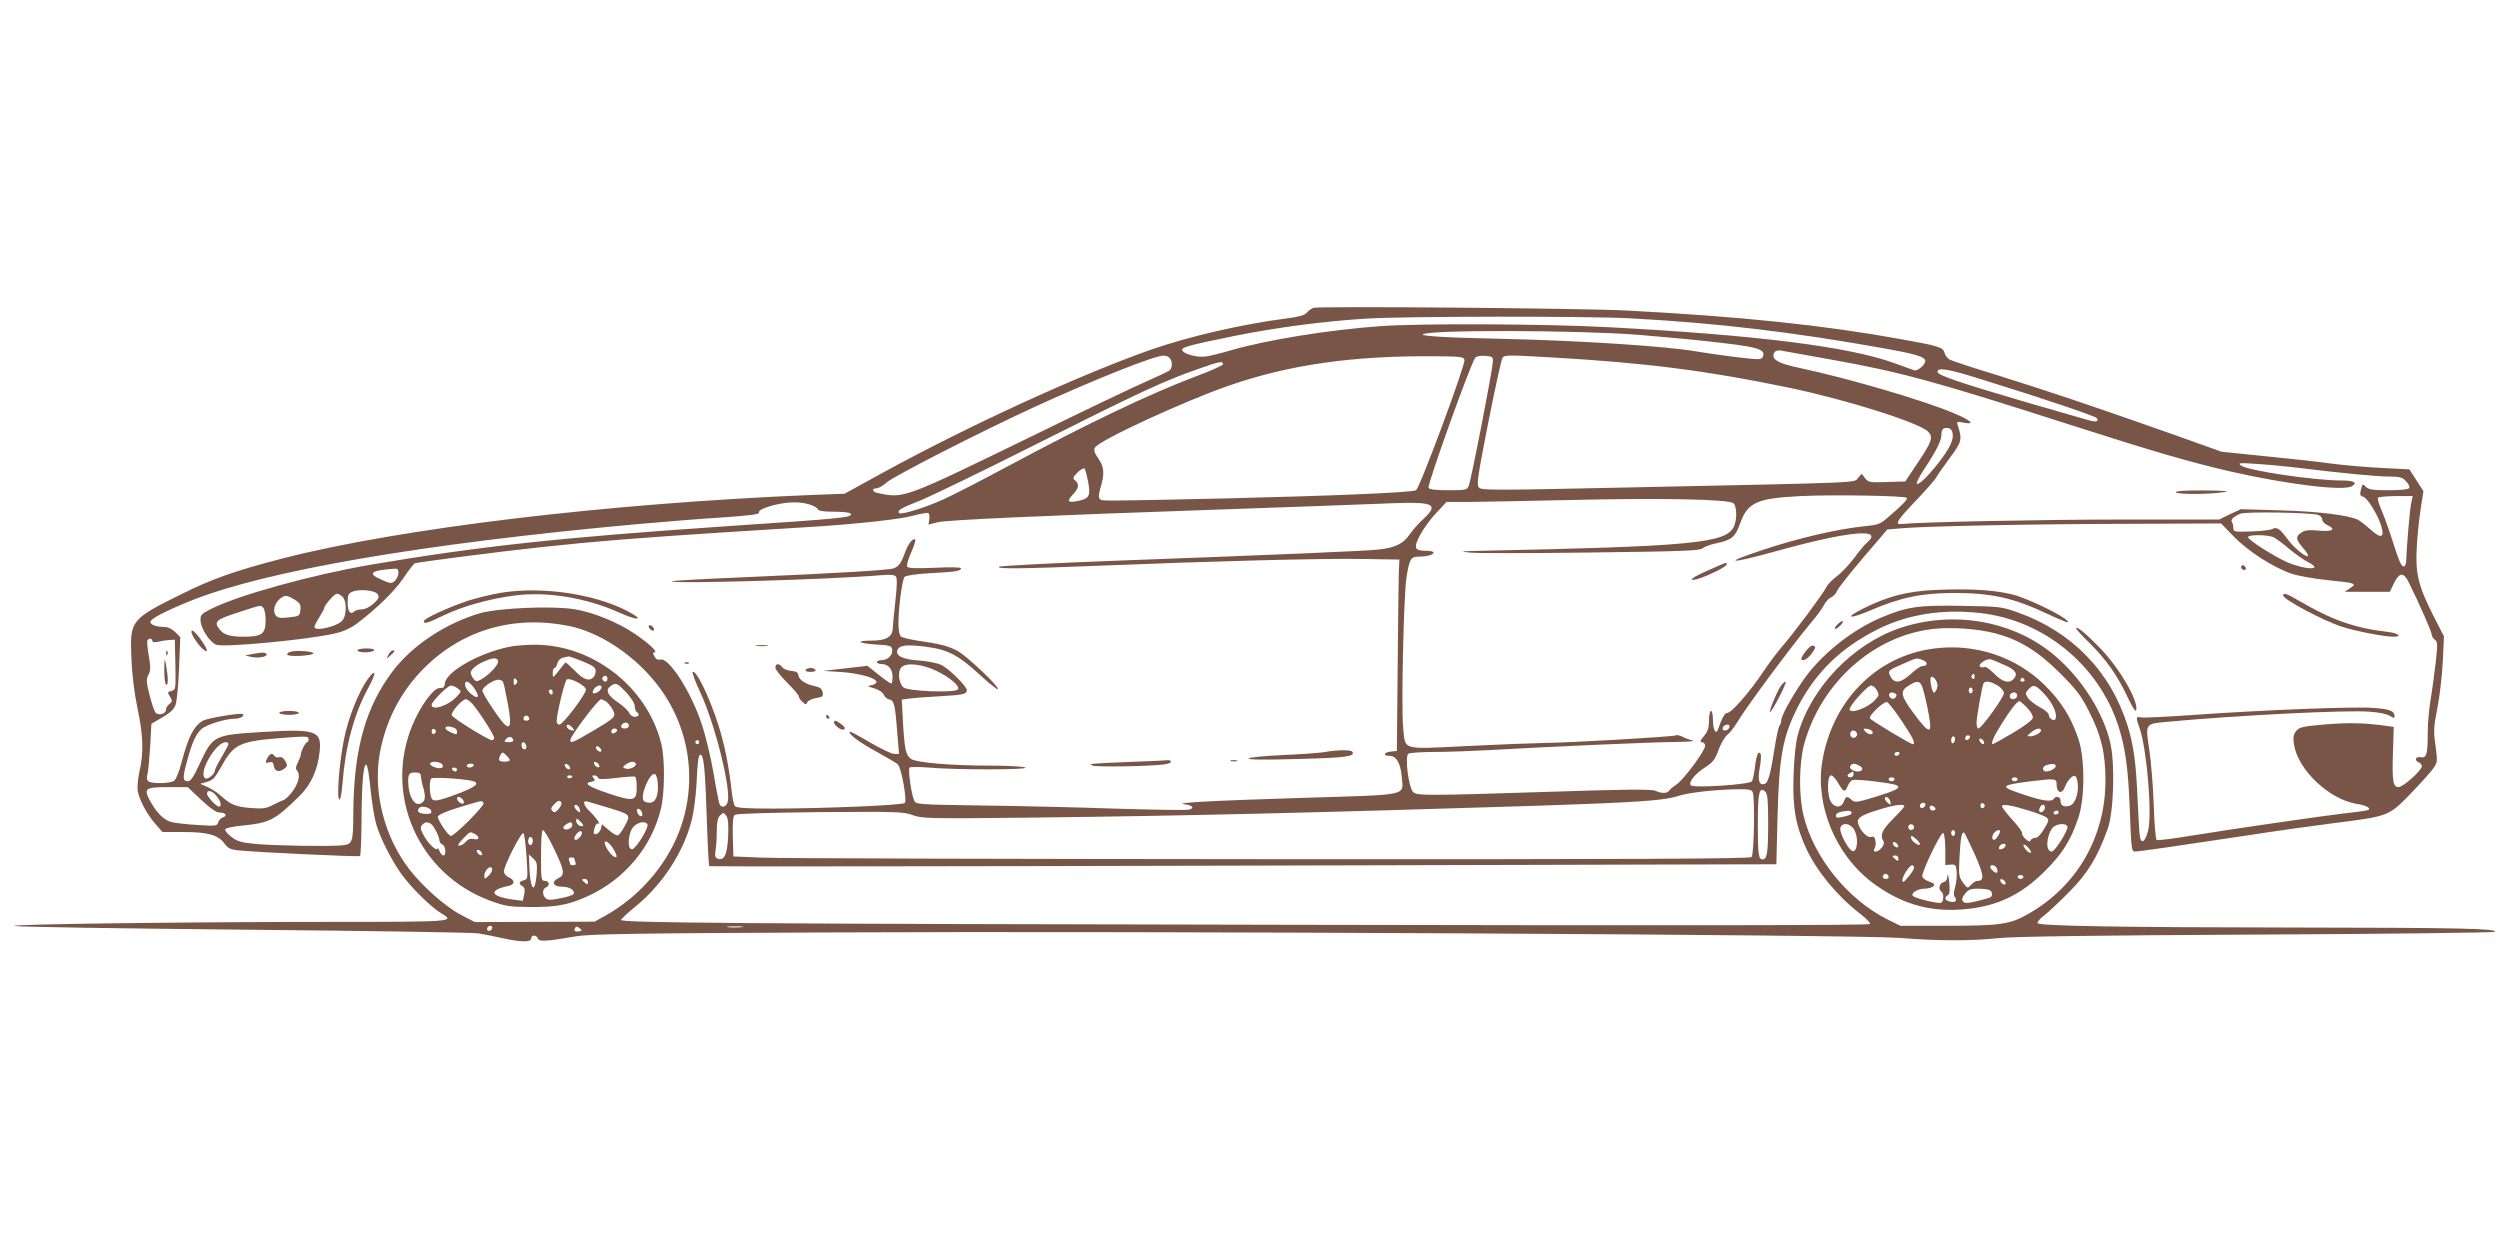
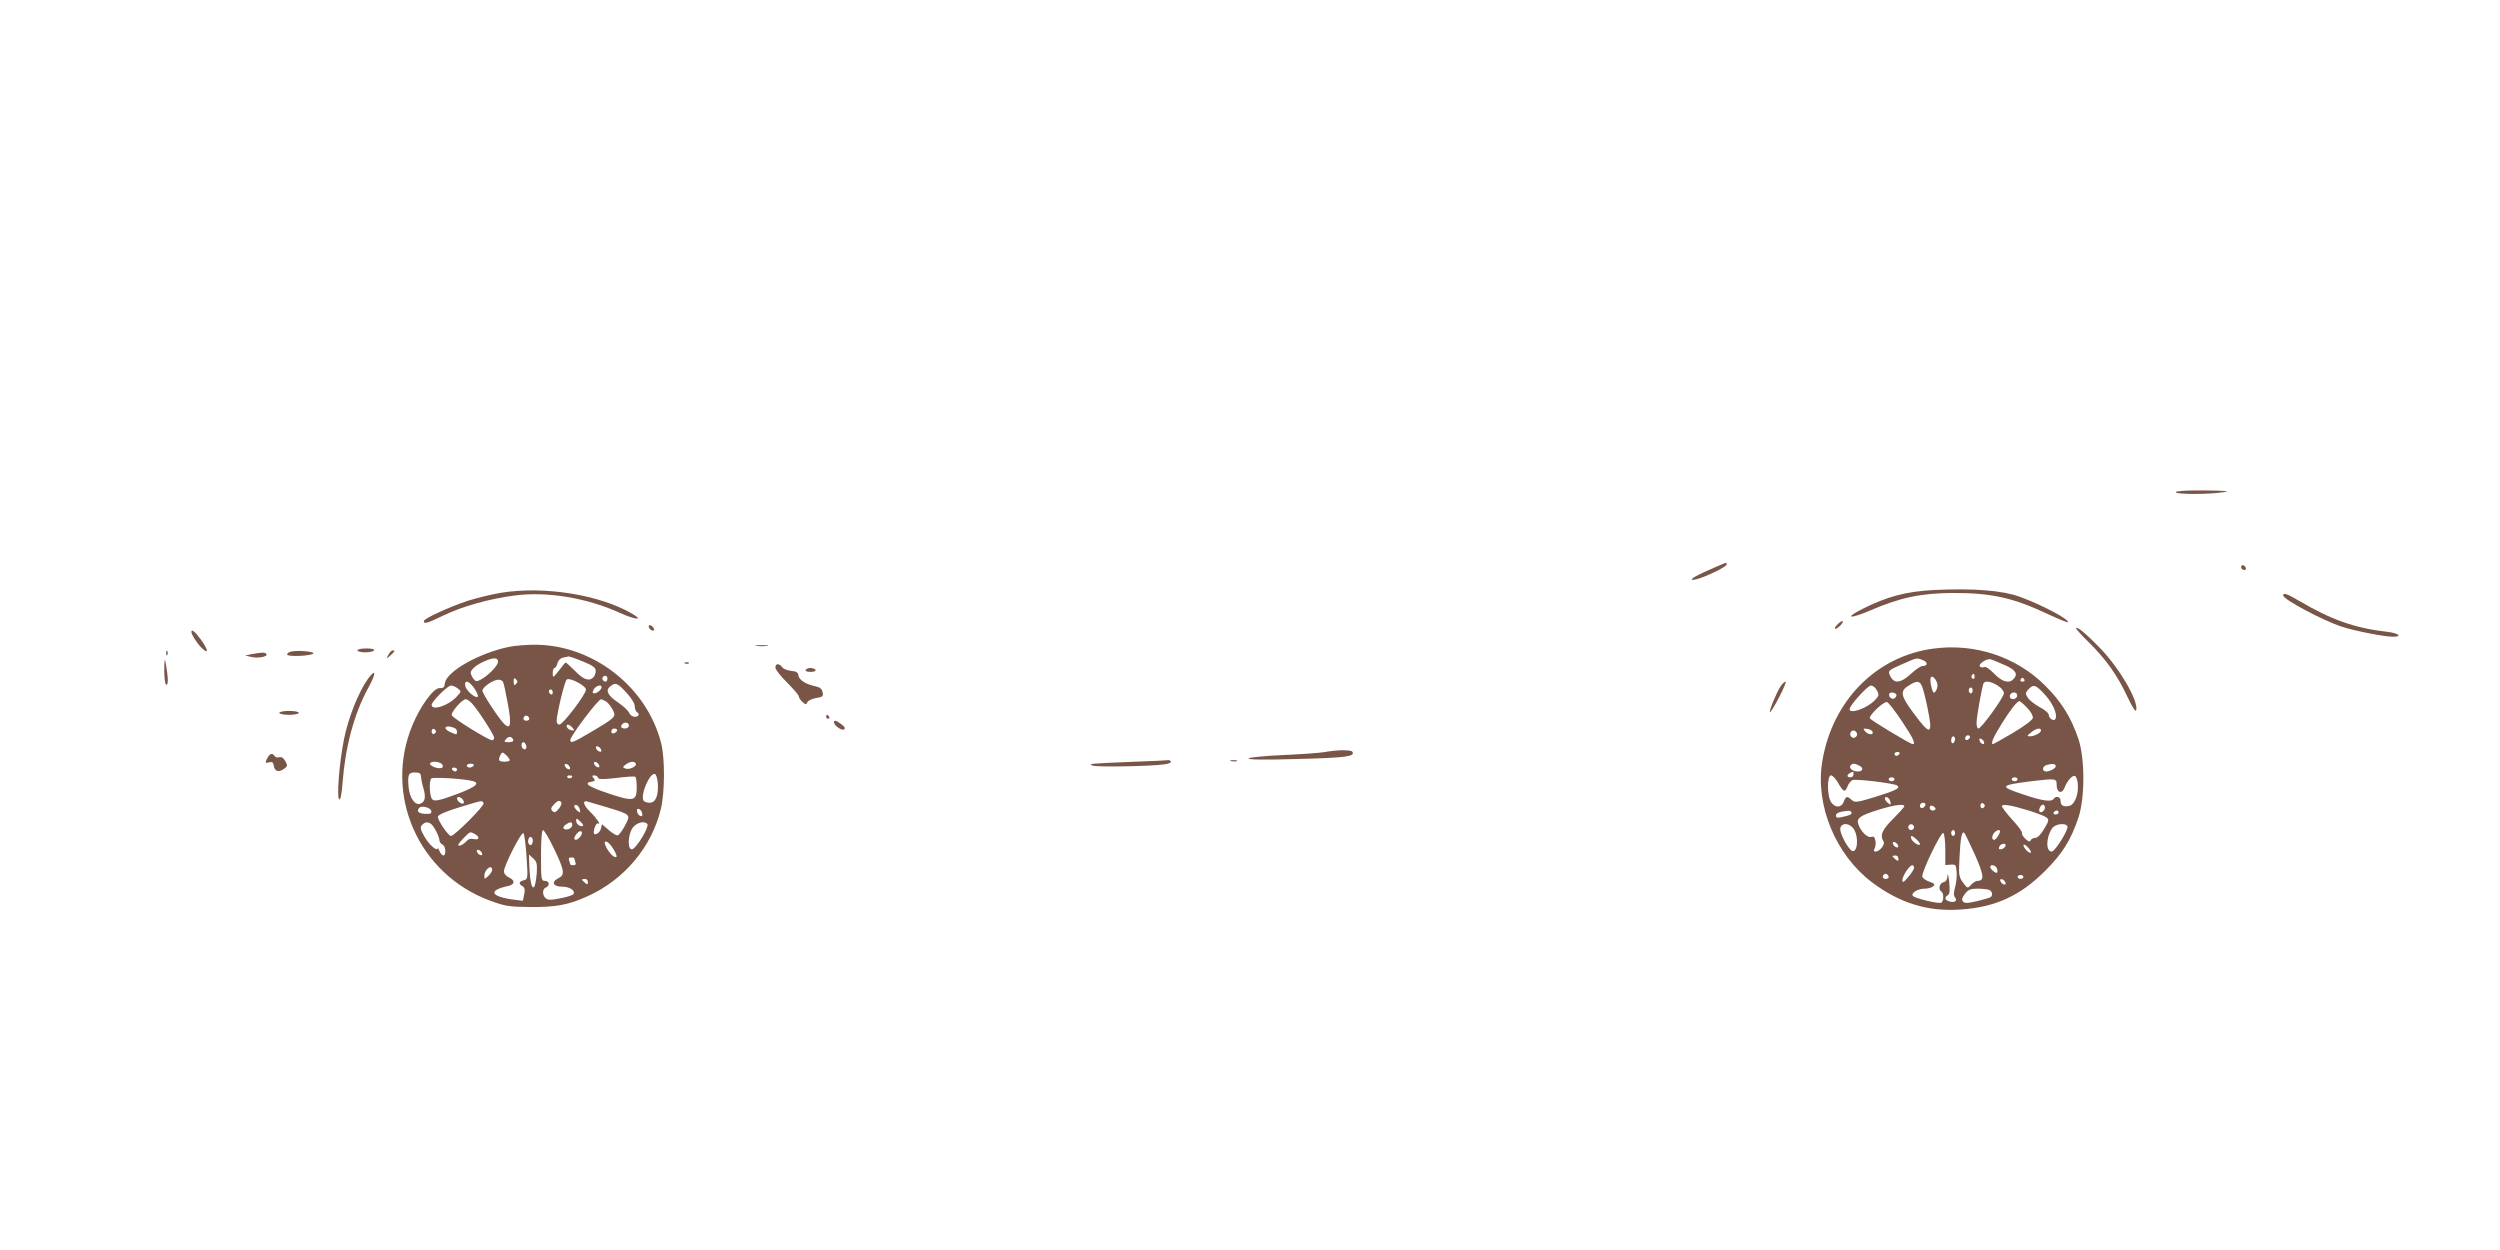
<svg xmlns="http://www.w3.org/2000/svg" version="1.0" width="1280pt" height="640pt" viewBox="0 0 1280 640" preserveAspectRatio="xMidYMid meet">
  <g transform="translate(0,640) scale(0.1,-0.1)" fill="#795548" stroke="none">
-     <path d="M6726 4824 c-11 -4 -27 -14 -35 -25 -12 -13 -40 -21 -101 -29 -228 -29 -505 -93 -699 -161 -368 -130 -935 -390 -1376 -632 l-191 -105 -164 -6 c-1052 -43 -2115 -171 -2716 -326 -236 -61 -358 -104 -509 -179 -267 -132 -271 -137 -262 -332 3 -86 15 -178 31 -256 30 -139 32 -230 10 -323 -8 -37 -12 -80 -9 -99 9 -48 46 -118 90 -169 l37 -42 109 0 c124 0 177 -15 209 -60 17 -23 30 -30 73 -34 80 -9 611 -34 620 -29 4 2 7 82 8 176 1 194 9 292 24 292 6 0 16 -56 22 -125 7 -68 20 -149 29 -179 21 -72 76 -181 129 -256 46 -65 154 -172 204 -201 73 -43 64 -44 -537 -44 -762 0 -1697 -12 -1647 -21 22 -5 553 -13 1180 -19 627 -6 1165 -14 1195 -19 30 -5 87 -16 125 -25 91 -20 145 -21 145 -1 0 20 26 19 34 0 6 -17 37 -16 196 11 69 12 312 16 1325 20 1590 8 5241 -12 5450 -28 193 -16 371 -16 510 -1 75 8 496 14 1320 18 666 3 1214 10 1218 14 17 17 -185 21 -1023 22 -900 1 -1303 8 -1317 22 -4 5 10 23 32 39 22 17 81 72 130 122 94 95 143 175 196 321 31 85 39 330 14 440 -34 153 -146 331 -283 447 -210 180 -521 235 -795 142 -242 -82 -457 -307 -523 -549 -10 -37 -18 -115 -21 -206 -6 -165 11 -257 66 -376 55 -116 158 -241 273 -330 32 -24 56 -49 52 -54 -4 -7 -1027 -8 -2927 -4 -2886 5 -3467 10 -3467 25 0 5 36 38 80 74 134 111 240 274 281 435 11 42 22 126 25 186 6 126 11 158 23 150 15 -8 22 -87 30 -332 4 -128 10 -235 12 -238 3 -2 1233 -1 2735 3 l2729 7 6 245 c8 306 26 404 101 555 91 180 222 308 414 404 152 76 331 104 524 82 322 -36 602 -264 704 -572 38 -115 53 -224 61 -446 7 -186 9 -203 25 -203 20 0 242 32 585 84 127 20 320 47 430 61 286 36 285 36 396 150 51 53 103 110 116 129 23 32 24 36 13 117 -11 75 -10 96 9 192 12 59 24 166 28 238 l6 131 -57 111 c-75 149 -90 213 -82 347 3 58 12 146 20 195 l14 90 -36 56 -36 56 -140 7 c-78 4 -193 14 -256 22 -63 9 -216 26 -340 38 l-225 23 -275 98 c-388 137 -621 215 -877 295 -122 37 -230 73 -241 79 -11 6 -22 21 -26 34 -7 29 -30 36 -226 71 -398 72 -823 116 -1400 146 -219 12 -1572 23 -1604 14z m1624 -54 c446 -24 831 -70 1310 -156 145 -26 191 -40 197 -59 5 -18 -38 -57 -56 -51 -9 3 -54 19 -100 36 -231 85 -708 145 -1471 185 -319 17 -962 20 -1165 5 -270 -20 -577 -70 -765 -124 -47 -14 -103 -28 -125 -31 -43 -7 -116 12 -122 32 -5 15 32 25 267 73 219 44 464 76 680 89 208 12 1132 13 1350 1z m35 -84 c105 -9 255 -22 335 -31 281 -30 321 -41 306 -81 -5 -13 -16 -15 -59 -11 -74 7 -213 26 -277 37 -153 27 -593 56 -990 65 -291 6 -424 14 -415 23 23 24 787 22 1100 -2z m985 -126 c368 -66 529 -110 1245 -340 418 -134 598 -186 805 -234 285 -65 574 -101 620 -76 34 18 13 30 -53 30 -141 0 -482 51 -514 77 -16 13 -8 14 77 8 52 -3 149 -12 215 -20 228 -28 407 -45 469 -45 53 0 66 -4 85 -24 13 -14 20 -29 16 -35 -4 -7 -45 -11 -105 -11 -77 0 -102 3 -115 16 -18 19 -20 18 -28 -17 -5 -21 -3 -28 12 -32 22 -5 75 -92 93 -150 18 -60 -1 -67 -54 -19 -23 21 -53 44 -64 50 -46 24 -206 44 -400 49 l-201 6 -56 -26 -55 -27 -499 0 c-407 0 -1039 -13 -1128 -23 -36 -4 -21 20 73 118 51 54 98 107 104 118 5 11 37 56 70 101 62 83 65 94 43 165 -8 23 -7 24 28 17 64 -12 41 10 -48 48 -165 69 -535 177 -790 232 -97 20 -135 38 -135 63 0 22 16 31 45 25 11 -2 121 -22 245 -44z m-3382 8 c16 -16 15 -53 0 -65 -7 -5 -62 -31 -123 -58 -60 -26 -303 -142 -540 -258 -708 -345 -694 -340 -832 -311 -27 5 -31 24 -5 24 10 0 33 13 52 30 37 33 490 264 760 388 309 141 607 260 656 261 11 1 25 -4 32 -11z m1510 -11 c5 -26 -229 -657 -248 -667 -22 -12 -435 -29 -980 -42 -638 -14 -628 -14 -639 -3 -7 7 -6 26 4 59 21 71 19 105 -12 149 -20 29 -24 43 -17 55 22 38 450 235 684 317 311 108 635 154 1055 151 135 -1 150 -3 153 -19z m145 -12 c-2 -44 -111 -606 -123 -632 -9 -22 -16 -23 -105 -23 -69 0 -97 4 -101 13 -6 17 216 637 239 665 6 8 26 12 51 10 39 -3 41 -5 39 -33z m303 25 c482 -28 790 -67 1214 -155 300 -63 670 -180 713 -226 26 -28 18 -51 -56 -161 l-62 -93 -95 -3 c-88 -3 -95 -1 -111 20 l-17 22 -19 -21 c-21 -26 51 -23 -1187 -49 -659 -14 -740 -15 -753 -1 -14 13 -9 49 47 334 35 175 67 324 73 331 11 15 26 15 253 2z m-1684 -35 c0 -5 -60 -33 -134 -60 -248 -94 -557 -242 -973 -465 -127 -68 -272 -143 -323 -166 -96 -44 -218 -81 -228 -71 -13 13 10 26 102 62 53 21 322 151 598 290 533 268 656 325 831 386 110 39 126 42 127 24z m3895 -81 c307 -95 573 -185 579 -195 12 -20 -6 -22 -58 -6 -29 8 -163 47 -298 86 -345 101 -460 140 -460 157 0 25 54 16 237 -42z m-159 -276 c4 -33 -17 -76 -73 -148 -53 -68 -103 -116 -111 -107 -4 4 13 37 38 75 60 90 88 146 88 175 0 30 9 39 35 35 13 -2 21 -12 23 -30z m-4426 -248 c12 -72 5 -84 -59 -96 -46 -9 -52 1 -20 34 31 32 34 54 12 72 -14 11 -12 16 12 41 16 15 31 24 36 20 4 -4 12 -36 19 -71z m4191 -79 c7 -7 -29 -43 -111 -112 -24 -21 -46 -28 -103 -33 -141 -14 -346 -62 -528 -123 -205 -68 -171 -72 62 -8 379 106 567 124 476 47 -11 -9 -40 -44 -65 -78 -25 -33 -64 -76 -88 -93 -24 -18 -49 -44 -55 -57 -13 -29 -166 -235 -223 -300 -24 -27 -70 -88 -102 -136 -69 -103 -161 -208 -182 -208 -13 0 -26 -22 -48 -85 -11 -30 -26 0 -26 53 0 23 -4 42 -10 42 -5 0 -10 -22 -10 -49 0 -39 -6 -56 -26 -80 -20 -24 -22 -31 -10 -31 9 0 16 -8 16 -19 0 -25 -111 -175 -147 -198 -15 -10 -32 -23 -36 -30 -10 -16 -38 -17 -71 -2 -19 9 -154 8 -543 -5 -621 -20 -674 -20 -696 -3 -24 17 -46 185 -26 198 8 5 68 9 134 9 66 0 197 5 290 10 314 18 819 40 940 41 73 1 108 4 90 8 -16 4 -40 13 -53 20 -12 6 -27 9 -32 6 -11 -7 -524 -37 -675 -39 -60 -1 -240 -8 -399 -16 -336 -16 -310 -24 -322 98 -10 104 3 673 17 764 15 95 22 108 62 108 42 0 77 10 77 21 0 5 -17 9 -38 9 -61 0 -66 14 -31 81 17 32 54 83 83 113 l52 56 119 0 c66 1 298 5 515 10 470 11 815 4 836 -17 17 -18 18 -83 2 -118 -39 -87 -213 -103 -1338 -126 -63 -2 -64 -2 -18 -8 25 -4 301 -4 613 0 483 6 568 9 583 22 9 8 42 20 72 26 76 16 94 31 119 100 39 109 86 130 311 141 161 8 531 2 543 -9z m2583 -23 c-8 -35 -25 -241 -26 -295 0 -22 -5 -33 -15 -33 -10 0 -26 37 -50 115 -20 63 -47 140 -61 171 -13 30 -22 60 -19 65 4 5 45 9 92 9 l86 0 -7 -32z m-8204 -10 c22 -6 42 -18 45 -25 4 -9 28 -13 83 -13 44 0 81 -4 85 -9 12 -21 -23 -24 -645 -66 -841 -57 -1257 -102 -1810 -196 -304 -52 -679 -156 -820 -227 -51 -26 -55 -31 -53 -61 1 -39 48 -110 80 -122 40 -15 463 25 605 57 45 10 82 27 115 51 103 78 194 167 239 234 26 39 52 72 58 75 18 6 449 62 651 83 265 29 493 47 942 76 214 13 429 27 478 30 218 15 418 37 481 55 38 10 72 16 77 13 5 -3 7 -17 5 -32 l-4 -27 47 12 c44 12 564 35 1409 64 322 11 793 28 935 34 50 2 111 2 138 -1 61 -7 62 -27 5 -80 -24 -21 -56 -58 -71 -80 -33 -48 -75 -68 -162 -77 -67 -7 -481 -25 -1345 -57 -322 -12 -589 -26 -595 -31 -13 -12 119 -10 525 6 567 23 1140 38 1340 34 l185 -3 -3 -60 c-1 -33 -4 -253 -6 -490 l-4 -430 -31 -3 c-37 -4 -42 -22 -6 -22 34 0 56 -37 62 -107 8 -100 48 -91 -507 -108 -477 -15 -665 -25 -605 -33 42 -5 53 -20 22 -27 -14 -4 -187 -1 -384 5 -197 7 -506 14 -686 16 -327 5 -328 5 -337 27 -15 36 -32 159 -23 167 4 4 49 4 98 0 131 -12 514 -12 495 0 -8 5 -87 10 -175 10 -207 0 -381 15 -410 34 -27 18 -34 49 -42 193 l-6 111 44 6 c24 3 91 8 149 11 122 7 140 11 140 31 0 20 -88 108 -130 129 -19 10 -67 19 -112 23 -85 5 -124 24 -113 54 10 25 47 29 144 17 115 -15 167 -42 281 -147 50 -46 90 -77 90 -70 0 18 -153 163 -204 193 -44 26 -95 39 -208 55 -39 6 -77 15 -85 21 -8 7 -13 33 -13 68 0 77 19 223 31 237 6 7 56 15 127 19 133 7 162 11 162 25 0 6 -49 7 -133 3 -101 -4 -136 -3 -142 6 -4 7 5 39 20 72 15 34 24 63 21 66 -11 11 -35 -19 -52 -65 -21 -57 -32 -72 -59 -82 -24 -9 -271 -24 -775 -46 -195 -8 -357 -17 -359 -20 -15 -15 815 9 1070 31 48 4 69 2 76 -7 7 -9 6 -49 -3 -128 -7 -63 -13 -125 -13 -137 -2 -44 -34 -63 -108 -63 -88 0 -71 -14 25 -20 69 -4 77 -7 80 -26 4 -28 -23 -54 -54 -54 -13 0 -24 -4 -24 -10 0 -5 11 -10 24 -10 34 0 56 -26 56 -66 0 -19 -3 -34 -7 -34 -4 0 -33 20 -64 45 l-58 46 -113 -13 -113 -13 95 -6 c97 -7 184 -33 177 -53 -2 -6 -14 -13 -28 -15 -20 -3 -18 -5 16 -15 24 -7 44 -20 50 -33 5 -12 18 -23 30 -25 23 -3 29 -32 40 -180 l8 -98 -25 0 c-13 0 -69 27 -124 59 -54 32 -101 57 -103 55 -11 -10 50 -56 139 -104 52 -29 101 -57 107 -64 18 -16 48 -185 36 -197 -12 -12 -404 -28 -669 -29 -142 0 -194 3 -201 13 -6 6 -13 41 -17 77 -13 121 -37 243 -68 338 -46 145 -116 288 -132 271 -3 -3 14 -50 39 -103 75 -160 158 -492 141 -561 -6 -25 -29 -34 -41 -15 -3 6 -18 77 -31 158 -14 81 -41 195 -61 254 -54 165 -168 343 -212 331 -13 -3 -23 2 -30 16 -9 16 -9 21 0 21 21 0 -32 49 -104 97 -88 59 -213 109 -307 124 -116 18 -386 6 -480 -20 -176 -51 -348 -164 -449 -297 -139 -184 -199 -398 -202 -719 -1 -167 -2 -169 -69 -174 -79 -5 -330 -1 -432 8 -73 7 -93 13 -123 36 -20 15 -34 32 -32 38 2 7 37 15 78 19 152 15 173 26 303 153 59 58 94 136 103 231 10 103 -22 113 -297 96 -245 -15 -250 -18 -316 -159 -34 -73 -47 -93 -63 -93 -26 0 -27 20 -2 108 25 92 44 133 72 159 24 22 122 53 169 53 30 0 56 15 42 24 -12 7 -176 -20 -201 -33 -48 -27 -75 -78 -112 -216 -11 -44 -28 -86 -37 -92 -18 -15 -110 -17 -131 -4 -10 6 -11 17 -6 37 4 16 10 80 14 143 l6 115 56 33 c42 24 60 42 68 65 7 18 14 103 18 189 l6 157 -26 26 c-16 15 -37 26 -54 26 -43 0 -73 11 -73 26 0 16 78 56 209 109 387 154 1177 290 2268 390 147 13 353 30 456 36 142 10 187 16 183 25 -3 8 13 18 42 28 82 26 157 31 214 14z m7726 -54 c12 -4 22 -14 22 -24 0 -9 11 -22 25 -28 48 -22 29 -35 -41 -29 -51 5 -71 3 -90 -9 -32 -21 -30 -36 7 -79 18 -20 29 -38 26 -42 -10 -9 -76 45 -108 91 -37 50 -53 60 -76 47 -10 -5 -59 -11 -108 -12 -84 -3 -90 -2 -90 16 0 11 -3 25 -7 31 -9 13 6 28 43 44 25 11 352 6 397 -6z m-430 -112 c75 -77 204 -159 297 -190 33 -11 114 -25 179 -32 148 -15 156 -17 119 -41 l-28 -19 116 0 115 0 22 46 c27 54 49 55 74 4 57 -115 118 -255 118 -268 0 -8 7 -20 16 -27 15 -10 15 -23 5 -116 -7 -57 -18 -142 -26 -189 -8 -47 -15 -123 -15 -170 0 -113 -6 -133 -36 -127 -27 5 -34 -17 -9 -27 8 -3 15 -12 15 -19 0 -21 -96 -107 -119 -107 -29 0 -34 30 -29 180 l4 128 -41 6 c-108 15 -191 17 -310 7 -115 -10 -132 -14 -148 -33 -15 -18 -17 -32 -12 -68 19 -131 180 -283 322 -306 45 -7 71 -20 61 -30 -4 -3 -47 -10 -95 -15 -103 -11 -563 -77 -810 -117 -95 -16 -177 -26 -181 -23 -5 3 -12 85 -15 181 -3 96 -14 224 -23 284 -20 131 -21 130 88 140 356 33 921 62 1042 52 45 -3 89 -12 102 -21 20 -13 24 -13 24 -1 0 25 -24 35 -100 41 -92 9 -573 -10 -922 -35 -141 -10 -266 -16 -278 -13 -24 6 -25 -1 -5 -56 37 -107 65 -442 43 -525 -14 -54 -33 -69 -41 -34 -3 13 -8 95 -12 183 -8 197 -20 287 -52 390 -87 277 -284 480 -561 579 -85 30 -92 31 -287 34 -224 4 -279 -4 -411 -59 -156 -65 -321 -199 -410 -334 -59 -88 -104 -172 -104 -193 0 -10 -4 -22 -9 -27 -5 -6 -16 -57 -25 -115 -21 -134 -33 -177 -50 -183 -29 -11 -38 18 -26 82 6 34 8 66 4 72 -11 18 -22 -9 -29 -71 -4 -31 -10 -62 -15 -70 -10 -17 -298 -36 -313 -21 -14 14 20 58 73 92 40 26 52 41 69 90 12 32 32 66 44 76 13 10 34 36 47 58 57 94 280 394 389 525 26 30 53 68 61 84 8 16 24 33 36 38 11 5 25 20 30 33 5 13 65 89 133 169 l124 145 71 6 c115 11 666 22 1169 23 l469 2 66 -68z m205 -4 c12 -6 48 -33 81 -61 33 -27 74 -56 93 -65 18 -9 33 -20 33 -25 0 -16 -84 -1 -143 26 -72 33 -197 113 -197 127 0 14 106 13 133 -2z m-9603 -181 c0 -13 -8 -31 -18 -41 -18 -15 -22 -15 -71 7 -71 31 -53 47 67 55 17 2 22 -3 22 -21z m-106 -110 c9 -15 5 -23 -22 -48 -19 -17 -43 -29 -60 -29 -15 0 -33 -5 -39 -11 -19 -19 -33 0 -33 47 0 37 4 46 23 54 37 16 118 8 131 -13z m-180 -13 c23 -23 21 -99 -3 -123 -31 -31 -141 -55 -141 -31 0 6 11 28 25 50 14 22 25 43 25 46 0 15 52 74 65 74 7 0 21 -7 29 -16z m-246 -14 c28 -17 33 -25 30 -53 -3 -31 -5 -32 -58 -38 -44 -5 -58 -3 -68 10 -17 21 -7 61 20 84 26 22 36 21 76 -3z m-160 -42 c7 -7 12 -36 12 -64 0 -70 -19 -84 -113 -84 -69 0 -102 10 -124 39 -29 38 -17 49 95 85 127 41 115 39 130 24z m1570 -94 c145 -31 308 -134 424 -271 188 -220 238 -522 132 -789 -68 -172 -206 -328 -374 -422 l-56 -31 -307 -1 -306 -1 -71 37 c-79 41 -197 146 -264 233 -128 166 -186 393 -152 591 30 169 107 319 227 439 197 197 463 274 747 215z m7291 -35 c126 -32 222 -90 337 -204 83 -83 108 -115 147 -192 65 -126 87 -218 87 -358 0 -289 -145 -541 -393 -683 -96 -55 -140 -62 -430 -62 l-227 0 -69 34 c-202 102 -376 318 -427 531 -25 103 -23 269 4 368 88 315 358 554 662 587 90 10 221 1 309 -21z m-9429 -40 c0 -7 10 -9 28 -5 15 4 41 8 57 9 l30 2 3 -128 c2 -122 2 -129 -18 -134 -24 -6 -24 -7 -7 -34 10 -17 9 -22 -5 -33 -10 -7 -18 -20 -18 -29 0 -23 -41 -33 -55 -14 -6 9 -20 50 -30 91 -16 65 -17 79 -5 101 11 21 12 38 2 96 -7 39 -10 75 -7 80 8 13 25 11 25 -2z m4013 -153 c71 -34 126 -81 111 -96 -19 -19 -259 -9 -279 11 -25 25 -30 82 -9 103 24 25 105 16 177 -18z m4061 -291 c-6 -16 -34 -21 -34 -7 0 13 11 22 26 22 8 0 11 -6 8 -15z m-7274 -60 c0 -8 -3 -15 -7 -15 -9 0 -33 -48 -33 -64 0 -6 -7 -24 -15 -40 -11 -20 -12 -33 -5 -40 19 -19 10 -63 -20 -105 -17 -23 -38 -44 -48 -47 -9 -3 -34 -15 -56 -26 -32 -17 -50 -20 -113 -15 -76 6 -104 18 -155 65 -15 14 -44 33 -65 42 l-38 17 35 10 c30 8 41 20 76 83 58 106 93 124 275 139 162 13 169 13 169 -4z m2000 -15 c0 -5 -4 -10 -10 -10 -5 0 -10 5 -10 10 0 6 5 10 10 10 6 0 10 -4 10 -10z m-2410 -9 c0 -5 -16 -35 -35 -67 -19 -32 -35 -63 -35 -69 0 -18 -37 -48 -49 -40 -39 24 53 185 105 185 8 0 14 -4 14 -9z m-140 -286 c47 -44 77 -65 94 -65 31 0 43 -17 17 -25 -10 -3 -21 -15 -24 -26 -5 -18 -11 -19 -104 -13 -54 3 -115 10 -135 15 -39 10 -78 49 -112 113 -31 59 -21 66 94 66 l101 0 69 -65z m7944 39 c12 -31 7 -319 -6 -332 -9 -9 -570 -12 -2467 -11 -1351 1 -2521 4 -2601 8 l-145 6 -3 101 c-2 73 1 104 10 112 9 6 160 11 438 14 395 3 428 2 475 -16 47 -17 79 -18 620 -12 784 9 1445 25 2590 61 503 17 634 26 705 49 50 17 186 33 301 35 62 1 78 -2 83 -15z m79 -156 c0 -149 -5 -188 -28 -188 -22 0 -25 25 -25 184 0 159 8 192 39 162 11 -12 14 -46 14 -158z m-7944 136 c22 -27 28 -54 12 -54 -13 0 -61 51 -61 66 0 23 27 16 49 -12z m2619 -207 c-4 -93 -20 -126 -54 -113 -13 5 -15 14 -10 44 3 20 6 65 6 99 0 44 5 66 17 78 16 16 18 16 31 -1 10 -14 13 -42 10 -107z m-1208 -465 c0 -13 -12 -22 -22 -16 -10 6 -1 24 13 24 5 0 9 -4 9 -8z m446 -20 c-22 -5 -30 3 -21 18 5 8 11 7 22 -2 15 -12 14 -13 -1 -16z m831 21 c-20 -2 -52 -2 -70 0 -17 2 0 4 38 4 39 0 53 -2 32 -4z" />
    <path d="M11140 3880 c0 -12 170 -12 245 0 37 5 13 8 -97 9 -93 1 -148 -3 -148 -9z" />
    <path d="M8755 3484 c-88 -38 -120 -61 -70 -50 46 11 155 64 155 75 0 14 8 16 -85 -25z" />
    <path d="M2565 3365 c-49 -8 -125 -27 -170 -41 -98 -33 -225 -91 -225 -104 0 -17 18 -11 103 30 97 46 231 84 362 101 166 22 368 -12 537 -88 81 -37 126 -41 66 -6 -166 98 -453 144 -673 108z" />
    <path d="M3322 3189 c2 -7 10 -15 17 -17 8 -3 12 1 9 9 -2 7 -10 15 -17 17 -8 3 -12 -1 -9 -9z" />
    <path d="M980 3165 c0 -15 31 -62 54 -84 36 -34 33 -9 -6 45 -28 39 -48 55 -48 39z" />
    <path d="M3873 3093 c15 -2 39 -2 55 0 15 2 2 4 -28 4 -30 0 -43 -2 -27 -4z" />
    <path d="M1830 3070 c0 -5 18 -10 39 -10 22 0 43 5 46 10 4 6 -12 10 -39 10 -25 0 -46 -4 -46 -10z" />
    <path d="M1488 3063 c-10 -2 -18 -9 -18 -14 0 -6 28 -9 68 -7 37 2 67 8 67 13 0 10 -87 17 -117 8z" />
    <path d="M1989 3048 c-12 -23 -12 -23 10 -4 23 21 26 26 11 26 -5 0 -15 -10 -21 -22z" />
    <path d="M1290 3051 l-35 -7 29 -7 c33 -9 89 0 80 14 -6 10 -20 10 -74 0z" />
    <path d="M3508 3003 c7 -3 16 -2 19 1 4 3 -2 6 -13 5 -11 0 -14 -3 -6 -6z" />
    <path d="M3970 2982 c0 -10 27 -44 60 -77 33 -33 60 -64 60 -71 0 -6 8 -19 19 -28 16 -15 19 -15 24 -2 4 9 24 18 45 22 34 5 38 9 34 29 -3 17 -13 26 -36 31 -50 10 -84 32 -88 55 -2 17 -11 22 -37 24 -19 2 -40 10 -46 19 -16 21 -35 20 -35 -2z" />
    <path d="M4125 2970 c-4 -6 7 -10 25 -10 18 0 29 4 25 10 -3 6 -15 10 -25 10 -10 0 -22 -4 -25 -10z" />
    <path d="M1883 2923 c-47 -66 -100 -198 -122 -309 -24 -121 -38 -299 -24 -307 6 -4 13 29 17 86 14 184 59 353 132 486 42 76 40 103 -3 44z" />
    <path d="M1430 2750 c0 -5 23 -10 50 -10 28 0 50 5 50 10 0 6 -22 10 -50 10 -27 0 -50 -4 -50 -10z" />
    <path d="M4230 2730 c0 -5 5 -10 11 -10 5 0 7 5 4 10 -3 6 -8 10 -11 10 -2 0 -4 -4 -4 -10z" />
    <path d="M4270 2702 c0 -16 39 -44 51 -37 8 6 5 13 -12 26 -26 20 -39 24 -39 11z" />
    <path d="M6780 2549 c-25 -4 -121 -11 -213 -15 -93 -4 -171 -12 -174 -17 -4 -7 80 -8 252 -3 247 6 295 13 279 37 -6 11 -81 10 -144 -2z" />
    <path d="M5810 2500 c-244 -10 -238 -10 -215 -20 20 -8 281 -4 363 6 23 3 40 9 37 15 -4 5 -9 8 -13 7 -4 -1 -81 -5 -172 -8z" />
    <path d="M6303 2503 c9 -2 23 -2 30 0 6 3 -1 5 -18 5 -16 0 -22 -2 -12 -5z" />
    <path d="M11476 3502 c-3 -6 -1 -14 5 -17 15 -10 25 3 12 16 -7 7 -13 7 -17 1z" />
    <path d="M9900 3379 c-140 -7 -240 -34 -365 -97 -95 -48 -65 -53 42 -7 154 66 258 88 423 89 197 0 308 -24 489 -110 52 -24 96 -42 98 -40 13 12 -131 89 -247 131 -88 32 -238 44 -440 34z" />
    <path d="M11690 3351 c0 -20 205 -129 301 -160 68 -22 216 -51 262 -51 50 0 28 18 -30 25 -167 19 -287 62 -452 159 -63 37 -81 43 -81 27z" />
    <path d="M9405 3200 c-10 -11 -14 -20 -8 -20 5 0 18 9 28 20 10 11 14 20 8 20 -5 0 -18 -9 -28 -20z" />
    <path d="M10630 3183 c0 -5 30 -38 66 -73 86 -85 145 -167 196 -277 30 -62 43 -82 46 -67 8 51 -85 210 -181 311 -72 75 -127 121 -127 106z" />
-     <path d="M9244 3064 c-15 -19 -24 -37 -21 -41 11 -10 34 5 56 35 17 25 18 31 6 36 -9 3 -25 -8 -41 -30z" />
+     <path d="M9244 3064 z" />
    <path d="M9117 2887 c-22 -34 -60 -127 -55 -133 3 -2 24 31 47 76 23 44 38 80 33 80 -5 0 -16 -10 -25 -23z" />
    <path d="M2611 3089 c-154 -30 -326 -127 -333 -187 -2 -21 -8 -26 -26 -25 -30 4 -99 -90 -140 -189 -149 -357 30 -763 396 -899 80 -29 97 -32 207 -33 132 -1 196 11 293 55 189 85 330 254 376 449 20 84 21 258 1 335 -74 293 -357 509 -658 504 -40 -1 -92 -5 -116 -10z m374 -76 c51 -21 65 -31 65 -48 0 -11 -5 -26 -12 -33 -22 -22 -51 -12 -95 34 -25 25 -46 44 -48 42 -2 -1 -17 -20 -34 -42 -30 -38 -31 -38 -31 -12 0 14 4 26 9 26 5 0 12 11 15 24 4 15 15 26 29 29 12 2 25 5 29 6 4 0 37 -11 73 -26z m-435 -1 c0 -20 -51 -72 -89 -92 -21 -11 -26 -10 -38 6 -7 10 -13 23 -13 29 0 17 30 42 70 59 47 21 70 20 70 -2z m560 -87 c0 -8 -4 -15 -9 -15 -13 0 -22 16 -14 24 11 11 23 6 23 -9z m-468 -27 c-9 -9 -12 -7 -12 12 0 19 3 21 12 12 9 -9 9 -15 0 -24z m358 -29 c0 -24 -118 -179 -136 -179 -8 0 -14 8 -14 18 1 39 41 206 52 213 17 11 98 -32 98 -52z m-425 41 c4 -6 15 -57 25 -113 19 -102 15 -132 -14 -108 -24 20 -116 158 -116 175 0 18 56 56 82 56 9 0 20 -5 23 -10z m-146 -35 c13 -20 21 -38 17 -42 -11 -11 -61 32 -64 56 -5 33 20 25 47 -14z m778 -21 c25 -27 43 -56 43 -70 0 -12 5 -26 10 -29 17 -11 11 -25 -10 -25 -11 0 -24 9 -28 19 -4 11 -29 35 -57 54 -55 37 -67 64 -39 84 27 20 34 17 81 -33z m-863 21 c19 -15 19 -15 -5 -41 -42 -47 -129 -75 -129 -43 0 17 82 99 99 99 9 0 25 -7 35 -15z m736 7 c0 -13 -23 -32 -37 -32 -11 0 -11 5 -3 20 10 19 40 28 40 12z m-250 -28 c0 -8 -4 -12 -10 -9 -5 3 -10 10 -10 16 0 5 5 9 10 9 6 0 10 -7 10 -16z m-413 -56 c32 -35 113 -161 113 -175 0 -7 -5 -13 -11 -13 -18 0 -201 113 -206 128 -6 14 53 82 72 82 6 0 21 -10 32 -22z m684 12 c10 -6 26 -25 35 -42 20 -38 18 -40 -105 -113 -96 -57 -111 -63 -111 -44 0 20 142 209 158 209 2 0 12 -5 23 -10z m-391 -91 c0 -5 -7 -9 -15 -9 -15 0 -20 12 -9 23 8 8 24 -1 24 -14z m510 -34 c0 -8 -9 -15 -20 -15 -20 0 -26 11 -13 23 12 13 33 7 33 -8z m-289 -11 c12 -14 11 -16 -5 -13 -11 2 -21 10 -24 17 -5 17 13 15 29 -4z m-607 0 c9 -3 16 -12 16 -20 0 -17 -2 -17 -35 -2 -42 19 -25 39 19 22z m-92 -19 c0 -5 -5 -11 -11 -13 -6 -2 -11 4 -11 13 0 9 5 15 11 13 6 -2 11 -8 11 -13z m928 6 c0 -5 -7 -11 -15 -15 -9 -3 -15 0 -15 9 0 8 7 15 15 15 8 0 15 -4 15 -9z m-532 -49 c2 -7 -7 -12 -23 -12 -24 0 -26 2 -15 15 14 17 31 16 38 -3z m65 -26 c6 -16 -2 -28 -14 -20 -12 7 -11 34 0 34 5 0 11 -6 14 -14z m385 -25 c3 -8 -1 -12 -9 -9 -7 2 -15 10 -17 17 -3 8 1 12 9 9 7 -2 15 -10 17 -17z m-468 -53 c0 -9 -44 -11 -53 -2 -3 4 -2 15 4 26 10 19 12 19 30 2 10 -9 19 -21 19 -26z m-351 -17 c7 -5 11 -13 7 -19 -8 -13 -58 0 -64 16 -4 14 36 16 57 3z m809 -10 c3 -8 -1 -12 -9 -9 -7 2 -15 10 -17 17 -3 8 1 12 9 9 7 -2 15 -10 17 -17z m187 10 c8 -14 -33 -34 -53 -26 -15 6 -15 8 2 21 23 16 42 18 51 5z m-830 -11 c-3 -5 -13 -10 -21 -10 -8 0 -14 5 -14 10 0 6 9 10 21 10 11 0 17 -4 14 -10z m493 -9 c3 -8 -1 -12 -9 -9 -7 2 -15 10 -17 17 -3 8 1 12 9 9 7 -2 15 -10 17 -17z m-578 -11 c0 -5 -4 -10 -9 -10 -6 0 -13 5 -16 10 -3 6 1 10 9 10 9 0 16 -4 16 -10z m-185 -35 c1 -11 6 -39 13 -61 13 -46 9 -69 -16 -79 -27 -10 -54 28 -60 84 -6 65 0 77 34 76 22 0 29 -5 29 -20z m1213 -36 c4 -63 -11 -99 -42 -99 -14 0 -28 5 -31 11 -18 27 32 145 58 136 7 -2 13 -24 15 -48z m-438 37 c0 -11 -19 -15 -25 -6 -3 5 1 10 9 10 9 0 16 -2 16 -4z m132 -8 c3 -9 26 -9 94 -1 49 6 92 9 96 6 5 -2 8 -26 8 -53 0 -73 -14 -76 -146 -32 -104 35 -129 53 -84 60 17 3 19 6 9 18 -9 11 -8 14 4 14 8 0 17 -5 19 -12z m-650 -15 c50 -10 30 -30 -68 -67 -113 -42 -130 -44 -138 -13 -8 31 -7 82 2 91 7 8 149 0 204 -11z m-43 -96 c6 -8 8 -17 4 -20 -7 -8 -33 11 -33 24 0 13 16 11 29 -4z m107 -19 c7 -12 -149 -168 -167 -168 -14 0 -70 83 -67 99 2 9 41 27 108 47 125 38 117 37 126 22z m398 3 c3 -5 -3 -20 -13 -32 -16 -19 -22 -21 -32 -12 -10 10 -9 17 6 33 20 22 31 25 39 11z m236 -25 c121 -37 120 -36 90 -93 -14 -26 -30 -48 -37 -50 -6 -2 -27 10 -46 27 l-35 30 -6 -25 c-6 -22 -36 -37 -36 -17 1 23 14 51 22 46 19 -12 -10 31 -41 60 -34 33 -41 60 -13 52 9 -3 55 -16 102 -30z m-141 -12 c3 -16 1 -17 -13 -5 -19 16 -21 34 -3 29 6 -3 14 -13 16 -24z m-761 -6 c3 -13 -4 -16 -32 -15 -34 2 -45 14 -29 31 13 13 58 1 61 -16z m1080 -12 c3 -12 -1 -17 -10 -14 -7 3 -15 13 -16 22 -3 12 1 17 10 14 7 -3 15 -13 16 -22z m-303 -64 c-9 -9 -35 8 -35 24 0 16 2 16 20 -1 11 -10 18 -20 15 -23z m-779 10 c15 -9 44 -67 44 -85 0 -8 7 -17 15 -21 17 -6 21 -56 5 -56 -6 0 -15 10 -20 23 -5 12 -9 18 -9 14 -2 -19 -43 17 -67 58 -21 37 -24 48 -14 60 14 16 29 19 46 7z m724 -6 c0 -16 -27 -29 -42 -20 -7 5 -4 12 7 21 24 17 35 17 35 -1z m385 4 c9 -15 -57 -124 -78 -128 -26 -5 -23 77 4 112 21 26 62 35 74 16z m-480 -122 c56 -116 59 -138 23 -155 -38 -19 -26 -43 22 -43 37 0 67 -20 56 -38 -3 -5 -33 -15 -66 -21 -47 -10 -65 -10 -76 0 -18 15 -18 48 1 55 22 9 18 34 -5 34 -19 0 -20 7 -20 130 0 84 4 130 10 130 6 0 31 -42 55 -92z m135 57 c-7 -8 -16 -15 -21 -15 -14 0 -10 17 8 36 20 20 32 1 13 -21z m-539 15 c27 -15 24 -33 -5 -26 -16 4 -29 0 -41 -14 -10 -11 -25 -20 -34 -20 -10 0 -4 11 19 35 39 40 35 38 61 25z m265 -118 c7 -110 7 -113 -14 -119 -26 -6 -28 -19 -7 -30 11 -7 14 -18 9 -42 l-7 -33 -49 6 c-118 16 -130 48 -25 70 34 8 35 29 2 44 -14 6 -25 20 -25 30 0 30 90 206 100 196 5 -5 12 -60 16 -122z m30 72 c-4 -12 -10 -14 -17 -7 -5 5 -7 17 -3 27 4 12 10 14 17 7 5 -5 7 -17 3 -27z m414 -30 c12 -19 20 -38 16 -41 -8 -9 -35 16 -52 49 -23 44 9 37 36 -8z m-672 -23 c3 -8 -1 -12 -9 -9 -7 2 -15 10 -17 17 -3 8 1 12 9 9 7 -2 15 -10 17 -17z m280 -103 c-8 -105 -31 -92 -37 20 l-3 77 22 -20 c19 -17 21 -28 18 -77z m192 78 c0 -2 3 -11 6 -20 4 -11 1 -16 -10 -16 -9 0 -16 2 -16 4 0 2 -3 11 -6 20 -4 11 -1 16 10 16 9 0 16 -2 16 -4z m-420 -59 c0 -8 -9 -22 -20 -32 -19 -18 -20 -17 -20 1 0 20 17 44 32 44 4 0 8 -6 8 -13z m490 -63 c0 -14 -3 -14 -15 -4 -8 7 -15 14 -15 16 0 2 7 4 15 4 8 0 15 -7 15 -16z" />
    <path d="M9898 3079 c-292 -39 -517 -267 -568 -578 -37 -223 68 -477 254 -618 141 -106 283 -151 451 -140 179 11 308 70 435 197 91 91 132 157 172 275 33 101 33 299 0 400 -37 111 -88 193 -172 276 -148 147 -360 217 -572 188z m-53 -59 c27 -10 26 -30 -2 -30 -9 0 -35 -18 -59 -40 -51 -47 -84 -52 -104 -15 -16 31 -15 32 63 66 73 32 69 32 102 19z m421 -26 c55 -24 68 -46 42 -72 -23 -23 -57 -13 -98 29 -21 22 -44 38 -50 34 -5 -3 -15 -3 -21 1 -17 10 32 45 54 38 11 -3 43 -17 73 -30z m-156 -60 c0 -8 -5 -12 -10 -9 -6 4 -8 11 -5 16 9 14 15 11 15 -7z m-190 -43 c0 -21 -16 -45 -22 -35 -11 20 -18 66 -12 76 9 13 34 -18 34 -41z m445 29 c3 -5 -1 -10 -10 -10 -9 0 -13 5 -10 10 3 6 8 10 10 10 2 0 7 -4 10 -10z m-525 -32 c6 -13 19 -63 29 -113 29 -140 16 -145 -71 -27 -67 90 -72 114 -25 142 41 26 55 25 67 -2z m388 2 c18 -11 32 -28 32 -39 0 -21 -115 -181 -131 -181 -5 0 -9 13 -9 29 0 31 29 191 36 203 9 14 38 9 72 -12z m-618 -25 c12 -22 11 -28 -10 -49 -38 -42 -130 -74 -130 -47 0 19 92 121 109 121 10 0 24 -11 31 -25z m863 -25 c40 -45 63 -100 50 -122 -7 -13 -33 4 -33 21 0 9 -20 27 -46 40 -25 14 -53 35 -61 48 -14 21 -14 25 2 43 27 29 38 25 88 -30z m-373 25 c0 -8 -4 -15 -10 -15 -5 0 -10 7 -10 15 0 8 5 15 10 15 6 0 10 -7 10 -15z m-390 -25 c0 -5 -5 -12 -11 -16 -14 -8 -33 11 -25 25 7 11 36 4 36 -9z m616 -9 c-10 -16 -36 -13 -36 3 0 17 21 27 34 16 4 -5 5 -13 2 -19z m-588 -124 c57 -85 72 -117 55 -117 -11 0 -213 121 -219 132 -8 13 71 89 88 83 8 -3 42 -47 76 -98z m641 69 c19 -19 31 -42 29 -52 -2 -11 -44 -42 -101 -76 -54 -32 -101 -58 -103 -58 -13 0 1 35 42 100 45 73 81 120 94 120 3 0 21 -15 39 -34z m-791 -123 c5 -18 -23 -16 -39 3 -11 14 -10 15 11 12 13 -1 25 -9 28 -15z m862 7 c0 -12 -34 -30 -57 -30 -16 1 -15 3 6 20 25 21 51 26 51 10z m-944 -11 c10 -17 -13 -36 -27 -22 -12 12 -4 33 11 33 5 0 12 -5 16 -11z m575 -32 c-13 -13 -26 -3 -16 12 3 6 11 8 17 5 6 -4 6 -10 -1 -17z m-71 -1 c0 -8 -4 -18 -10 -21 -5 -3 -10 3 -10 14 0 12 5 21 10 21 6 0 10 -6 10 -14z m148 -14 c6 -18 -15 -14 -22 4 -4 10 -1 14 6 12 6 -2 14 -10 16 -16z m-433 -62 c-3 -5 -10 -10 -16 -10 -5 0 -9 5 -9 10 0 6 7 10 16 10 8 0 12 -4 9 -10z m-204 -61 c22 -11 17 -29 -9 -29 -25 0 -46 16 -38 29 9 14 22 14 47 0z m1004 2 c6 -11 -26 -31 -49 -31 -22 0 -20 27 2 33 29 8 41 7 47 -2z m-1035 -46 c0 -8 -7 -15 -15 -15 -26 0 -18 20 13 29 1 1 2 -6 2 -14z m-78 -45 c27 -47 35 -49 48 -15 5 14 17 28 25 31 18 7 208 -16 227 -27 21 -13 -1 -25 -110 -59 -95 -29 -105 -30 -121 -16 -24 22 -30 20 -41 -9 -12 -31 -43 -33 -64 -3 -22 30 -22 138 -1 138 8 0 25 -18 37 -40z m1226 -1 c6 -54 -15 -108 -43 -115 -30 -7 -45 1 -45 27 0 20 -24 26 -35 9 -11 -17 -57 -11 -152 21 -129 43 -126 48 36 69 128 15 131 15 131 -19 0 -40 27 -49 41 -13 13 34 39 64 53 59 6 -2 12 -19 14 -38z m-938 21 c0 -5 -7 -10 -15 -10 -8 0 -15 5 -15 10 0 6 7 10 15 10 8 0 15 -4 15 -10z m630 0 c0 -5 -7 -10 -15 -10 -8 0 -15 5 -15 10 0 6 7 10 15 10 8 0 15 -4 15 -10z m-651 -116 c3 -16 1 -17 -13 -5 -19 16 -21 34 -3 29 6 -3 14 -13 16 -24z m179 -16 c-6 -18 -28 -21 -28 -4 0 9 7 16 16 16 9 0 14 -5 12 -12z m304 -3 c0 -5 -5 -11 -11 -13 -6 -2 -11 4 -11 13 0 9 5 15 11 13 6 -2 11 -8 11 -13z m-412 -3 c0 -4 -26 -33 -58 -65 -56 -56 -68 -83 -48 -116 9 -14 -20 -51 -41 -51 -10 0 -11 5 -5 16 5 9 7 27 4 40 -3 18 -9 23 -22 19 -19 -6 -54 29 -66 67 -9 29 11 43 101 71 81 26 135 33 135 19z m160 -13 c0 -5 -7 -9 -15 -9 -8 0 -15 7 -15 15 0 9 6 12 15 9 8 -4 15 -10 15 -15z m477 -9 c39 -12 79 -27 89 -34 16 -13 16 -16 -10 -60 -17 -29 -34 -46 -46 -46 -10 0 -20 -6 -23 -12 -3 -9 -10 -8 -26 6 -12 11 -20 24 -18 30 2 6 -20 37 -50 69 -29 32 -53 63 -53 69 0 13 43 7 137 -22z m83 16 c0 -16 -18 -31 -27 -22 -8 8 5 36 17 36 5 0 10 -6 10 -14z m-990 -26 c0 -11 -7 -14 -52 -24 -21 -5 -28 -2 -28 8 0 14 20 21 63 25 9 0 17 -4 17 -9z m1060 0 c0 -5 -7 -10 -16 -10 -8 0 -12 5 -9 10 3 6 10 10 16 10 5 0 9 -4 9 -10z m-1045 -91 c20 -38 16 -103 -6 -107 -20 -4 -75 97 -66 121 11 29 54 21 72 -14z m305 16 c0 -8 -7 -15 -15 -15 -8 0 -15 7 -15 15 0 8 7 15 15 15 8 0 15 -7 15 -15z m785 5 c9 -14 -63 -130 -80 -130 -31 0 -30 70 1 118 15 23 67 31 79 12z m-575 -35 c0 -8 -4 -15 -10 -15 -5 0 -10 7 -10 15 0 8 5 15 10 15 6 0 10 -7 10 -15z m230 9 c0 -13 -21 -44 -30 -44 -14 0 -12 24 2 38 13 13 28 16 28 6z m-280 -94 l0 -79 28 2 c25 2 27 -1 30 -38 2 -22 -2 -57 -8 -78 -8 -28 -8 -42 0 -52 14 -17 -3 -29 -30 -20 -23 7 -26 20 -7 32 10 6 11 23 7 68 -4 33 -8 47 -9 32 -1 -20 -7 -31 -21 -34 -21 -6 -27 -37 -10 -48 14 -9 12 -53 -2 -57 -16 -6 -130 22 -143 34 -15 14 23 38 60 38 17 0 37 6 43 12 10 10 6 15 -20 24 -18 6 -34 18 -36 26 -4 23 96 231 108 223 5 -3 10 -42 10 -85z m152 -27 c47 -107 49 -133 12 -133 -7 0 -22 -9 -32 -20 -18 -20 -18 -20 -42 12 -21 29 -22 38 -17 134 5 98 12 132 25 119 3 -3 27 -54 54 -112z m-300 80 c10 -9 18 -20 18 -25 0 -13 -37 9 -44 27 -7 20 3 19 26 -2z m-94 -32 c3 -8 -1 -12 -9 -9 -7 2 -15 10 -17 17 -3 8 1 12 9 9 7 -2 15 -10 17 -17z m550 -3 c-3 -7 -12 -14 -21 -16 -12 -2 -15 1 -11 12 7 19 38 22 32 4z m130 -33 c-7 -8 -38 23 -38 38 0 6 10 2 22 -10 12 -13 19 -25 16 -28z m-678 -31 c0 -14 -3 -14 -15 -4 -8 7 -15 14 -15 16 0 2 7 4 15 4 8 0 15 -7 15 -16z m80 -47 c0 -7 -13 -28 -30 -47 -23 -28 -29 -31 -30 -17 0 21 36 77 51 77 5 0 9 -6 9 -13z m424 -3 c4 -9 4 -19 1 -22 -6 -6 -35 18 -35 29 0 16 28 10 34 -7z m-554 -45 c0 -5 -7 -9 -15 -9 -15 0 -20 12 -9 23 8 8 24 -1 24 -14z m690 1 c0 -5 -7 -10 -15 -10 -8 0 -15 5 -15 10 0 6 7 10 15 10 8 0 15 -4 15 -10z m-92 -29 c3 -8 -1 -12 -9 -9 -7 2 -15 10 -17 17 -3 8 1 12 9 9 7 -2 15 -10 17 -17z m-84 -37 c17 -7 21 -29 7 -38 -5 -3 -36 -12 -69 -20 -49 -11 -63 -12 -72 -1 -7 9 -4 20 11 39 16 21 29 26 64 26 24 0 50 -3 59 -6z" />
    <path d="M851 3054 c0 -11 3 -14 6 -6 3 7 2 16 -1 19 -3 4 -6 -2 -5 -13z" />
    <path d="M841 2968 c0 -37 4 -70 9 -73 12 -7 12 31 1 95 -8 44 -9 44 -10 -22z" />
    <path d="M1370 2521 c-14 -27 -13 -30 9 -24 15 4 20 -1 23 -18 4 -29 26 -35 53 -15 17 12 18 17 6 39 -9 16 -19 23 -31 20 -10 -3 -21 0 -24 6 -11 17 -24 13 -36 -8z" />
  </g>
</svg>